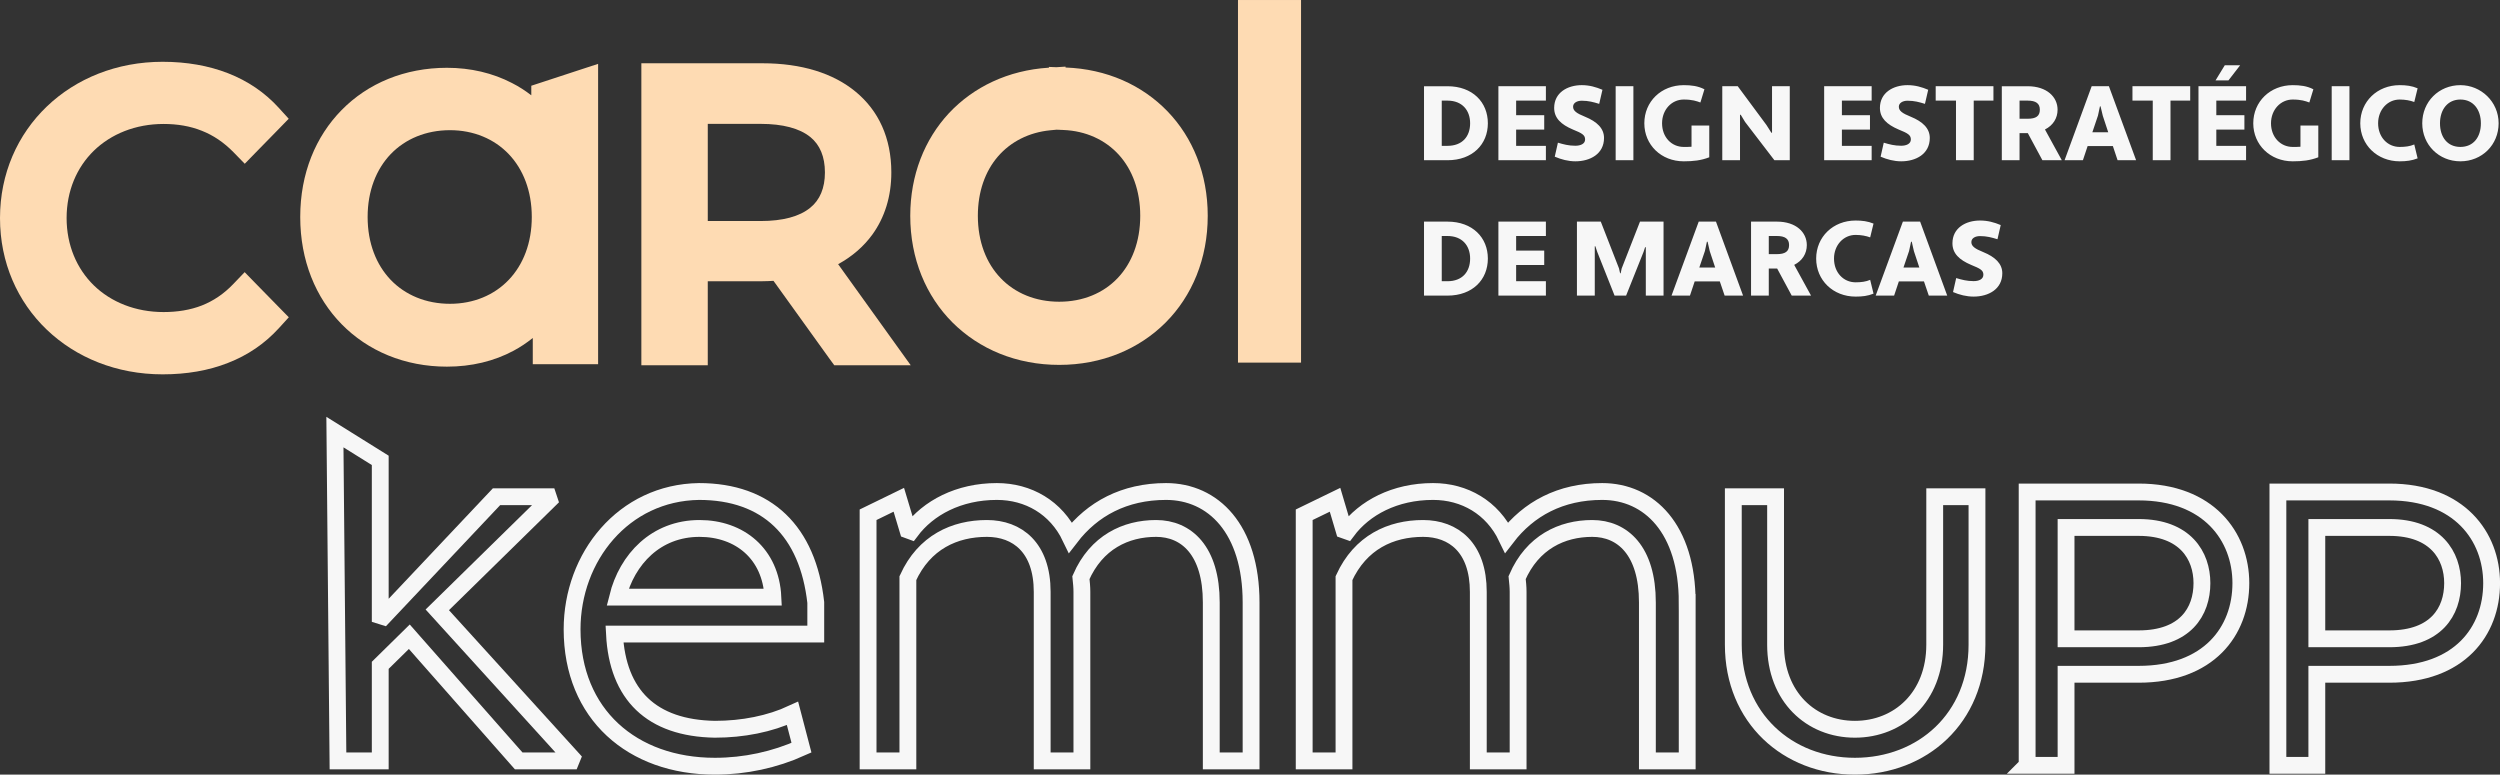
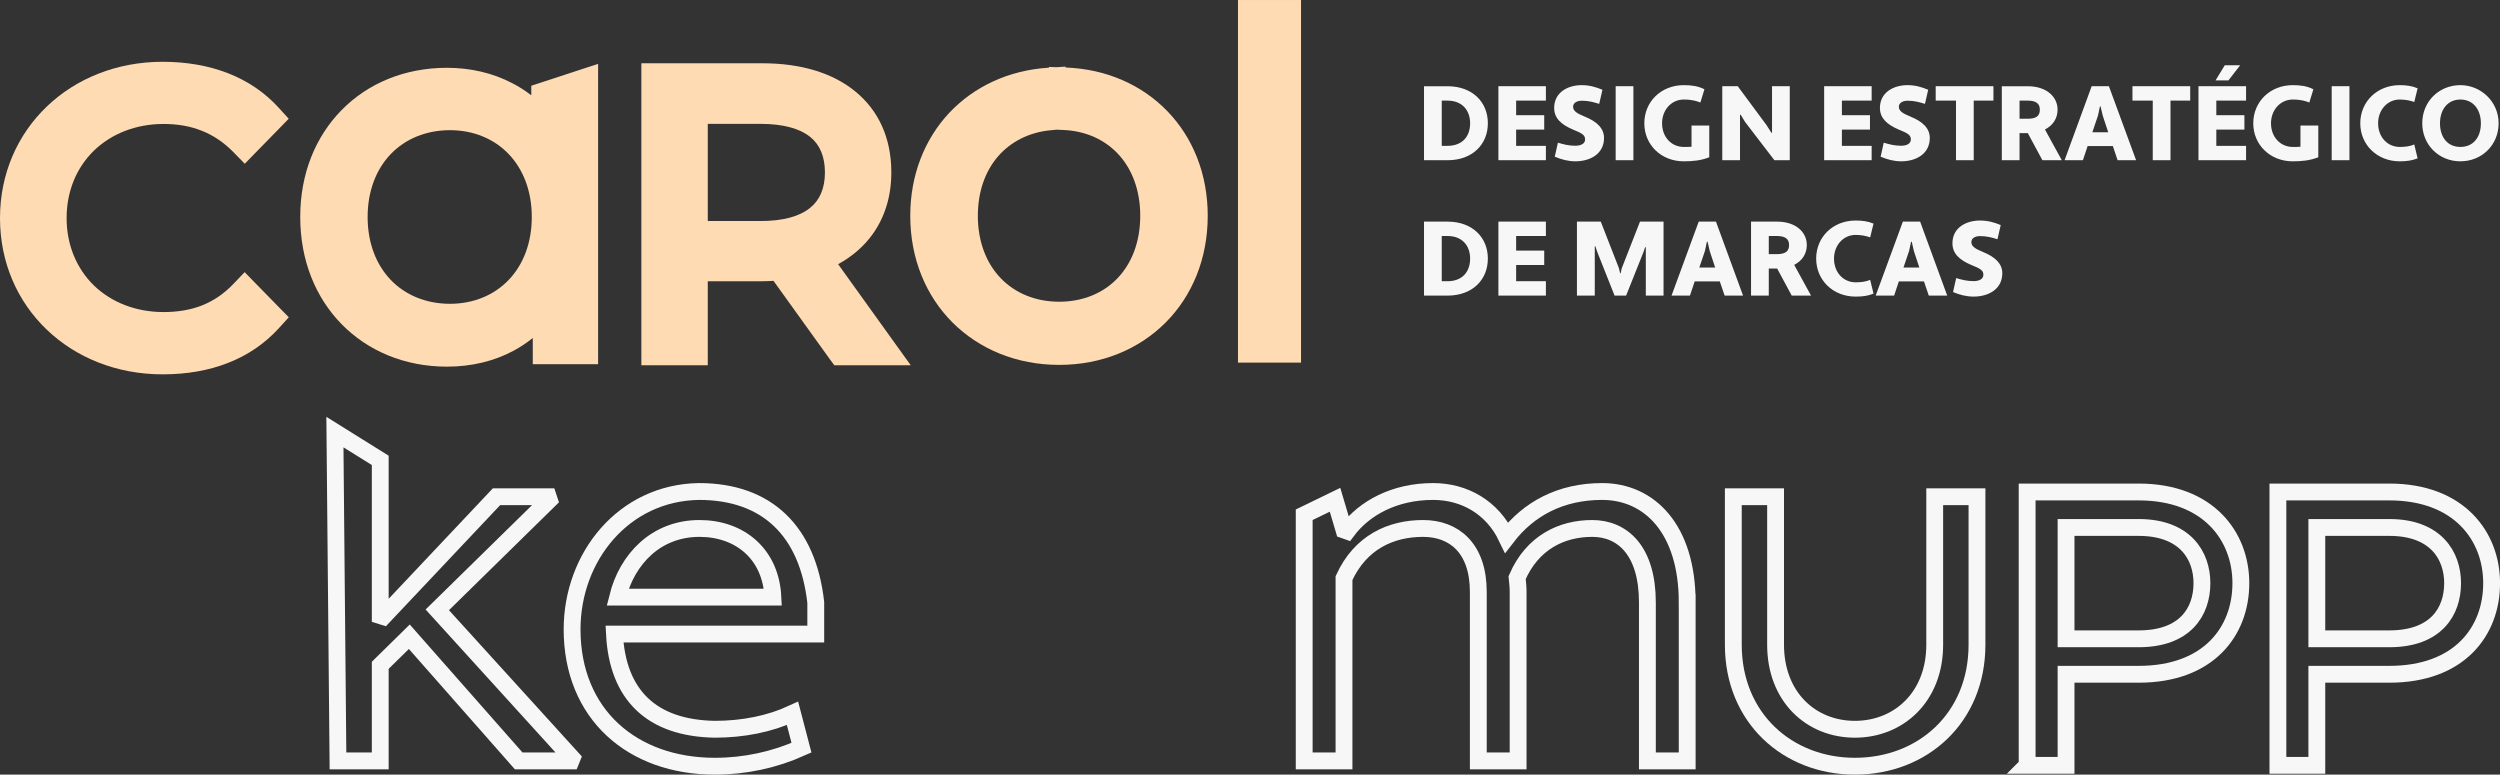
<svg xmlns="http://www.w3.org/2000/svg" xml:space="preserve" width="261.896mm" height="81.146mm" version="1.1" shape-rendering="geometricPrecision" text-rendering="geometricPrecision" image-rendering="optimizeQuality" fill-rule="evenodd" clip-rule="evenodd" viewBox="0 0 25372 7861">
  <rect x="0" y="0" width="25372" height="7861" fill="#333333" stroke="none" />
  <g id="Camada_x0020_1">
    <polygon fill="none" stroke="#F7F7F7" stroke-width="170.874" points="5264,7722 5795,7722 5806,7695 4438,6189 5575,5074 5564,5041 5039,5041 3891,6258 3859,6248 3859,4672 3399,4385 3430,7722 3859,7722 3859,6752 4154,6462 " />
    <path fill="none" stroke="#F7F7F7" stroke-width="170.874" d="M7094 4988c-767,11 -1288,665 -1288,1399 0,863 612,1389 1449,1389 305,0 606,-65 879,-188l-91 -348c-231,107 -504,161 -788,161 -644,-11 -987,-349 -1019,-966l2043 0 0 -321c-81,-724 -494,-1126 -1185,-1126zm5 375c408,0 724,257 745,697l-1576 0c96,-386 391,-697 831,-697z" />
-     <path fill="none" stroke="#F7F7F7" stroke-width="170.874" d="M12697 6114c0,-746 -384,-1126 -863,-1126 -424,0 -748,177 -970,466 -146,-305 -429,-466 -747,-466 -388,0 -696,166 -873,402l-30 -11 -92 -307 -312 152 0 2498 404 0 0 -1855c166,-364 474,-504 802,-504 308,0 561,193 561,644l0 1715 403 0 0 -1715c0,-49 -5,-97 -10,-145 157,-359 455,-499 763,-499 308,0 560,225 560,751l0 1608 404 0 0 -1608z" />
    <path fill="none" stroke="#F7F7F7" stroke-width="170.874" d="M20064 5041l-429 0 0 1502c0,530 -365,858 -810,858 -445,0 -805,-328 -805,-858l0 -1502 -429 0 0 1502c0,745 553,1233 1234,1233 686,0 1239,-488 1239,-1233l0 -1502z" />
    <path fill="none" stroke="#F7F7F7" stroke-width="170.874" d="M17123 6114c0,-746 -383,-1126 -863,-1126 -424,0 -747,177 -969,466 -146,-305 -429,-466 -747,-466 -389,0 -697,166 -873,402l-31 -11 -91 -307 -313 152 0 2498 404 0 0 -1855c167,-364 475,-504 803,-504 308,0 560,193 560,644l0 1715 404 0 0 -1715c0,-49 -5,-97 -10,-145 156,-359 454,-499 762,-499 308,0 560,225 560,751l0 1608 404 0 0 -1608z" />
    <path fill="none" stroke="#F7F7F7" stroke-width="170.874" d="M20573 7767l395 0 0 -924 737 0c711,0 1037,-437 1037,-925 0,-472 -326,-925 -1037,-925l-1132 0 0 2774zm1132 -2414c474,0 642,288 642,565 0,288 -168,565 -642,565l-737 0 0 -1130 737 0z" />
    <path fill="none" stroke="#F7F7F7" stroke-width="170.874" d="M23118 7767l395 0 0 -924 736 0c712,0 1038,-437 1038,-925 0,-472 -326,-925 -1038,-925l-1131 0 0 2774zm1131 -2414c474,0 642,288 642,565 0,288 -168,565 -642,565l-736 0 0 -1130 736 0z" />
    <path fill="#F7F7F7" d="M14452 1626l238 0c255,0 410,-162 410,-375 0,-214 -155,-376 -410,-376l-238 0 0 751zm238 -605c150,0 230,99 230,230 0,135 -80,229 -230,229l-58 0 0 -459 58 0zm999 605l0 -146 -302 0 0 -165 285 0 0 -146 -285 0 0 -148 302 0 0 -146 -482 0 0 751 482 0zm90 -36c66,28 136,47 209,47 149,0 291,-74 291,-237 0,-97 -71,-166 -194,-216 -85,-34 -120,-60 -120,-101 0,-39 40,-61 88,-61 68,0 119,14 177,32l33 -143c-67,-28 -132,-47 -210,-47 -145,0 -280,76 -280,231 0,103 69,168 189,219 94,38 125,56 125,101 0,46 -48,64 -99,64 -68,0 -120,-14 -177,-31l-32 142zm618 36l180 0 0 -751 -180 0 0 751zm471 -375c0,-137 96,-241 220,-241 88,0 130,16 169,30l41 -134c-66,-34 -135,-42 -210,-42 -229,0 -400,167 -400,387 0,219 171,386 400,386 97,0 177,-9 259,-41l0 -322 -180 0 0 215c-26,2 -52,2 -79,2 -124,0 -220,-99 -220,-240zm1140 375l156 0 0 -751 -180 0 0 471 -6 2 -51 -80 -291 -393 -157 0 0 751 180 0 0 -461 7 -1 44 73 298 389zm987 0l0 -146 -302 0 0 -165 285 0 0 -146 -285 0 0 -148 302 0 0 -146 -482 0 0 751 482 0zm91 -36c65,28 136,47 209,47 149,0 290,-74 290,-237 0,-97 -71,-166 -194,-216 -85,-34 -120,-60 -120,-101 0,-39 41,-61 88,-61 69,0 119,14 177,32l33 -143c-66,-28 -132,-47 -210,-47 -145,0 -280,76 -280,231 0,103 70,168 189,219 94,38 125,56 125,101 0,46 -48,64 -98,64 -69,0 -120,-14 -177,-31l-32 142zm1145 -569l0 -146 -586 0 0 146 206 0 0 605 180 0 0 -605 200 0zm85 605l180 0 0 -275 84 0 148 275 197 0 -171 -312c83,-42 128,-115 128,-201 0,-128 -108,-238 -304,-238l-262 0 0 751zm262 -605c84,0 124,29 124,92 0,66 -40,92 -124,92l-82 0 0 -184 82 0zm913 605l188 0 -276 -751 -175 0 -275 751 186 0 48 -144 256 0 48 144zm-199 -453l20 -94 6 0 23 96 55 167 -161 0 57 -169zm936 -152l0 -146 -586 0 0 146 206 0 0 605 180 0 0 -605 200 0zm257 -205l131 0 119 -154 -156 0 -94 154zm310 810l0 -146 -302 0 0 -165 285 0 0 -146 -285 0 0 -148 302 0 0 -146 -483 0 0 751 483 0zm253 -375c0,-137 97,-241 220,-241 88,0 131,16 169,30l41 -134c-65,-34 -135,-42 -210,-42 -228,0 -400,167 -400,387 0,219 172,386 400,386 98,0 177,-9 260,-41l0 -322 -181 0 0 215c-25,2 -51,2 -79,2 -123,0 -220,-99 -220,-240zm616 375l180 0 0 -751 -180 0 0 751zm471 -375c0,-137 96,-241 219,-241 57,0 108,10 148,25l34 -139c-59,-25 -115,-32 -182,-32 -228,0 -400,167 -400,387 0,219 172,386 400,386 67,0 123,-7 182,-30l-34 -141c-44,19 -92,25 -148,25 -123,0 -219,-99 -219,-240zm448 0c0,219 169,386 387,386 219,0 388,-167 388,-386 0,-220 -180,-387 -388,-387 -218,0 -387,167 -387,387zm180 0c0,-137 76,-241 207,-241 132,0 208,104 208,241 0,141 -76,240 -208,240 -131,0 -207,-99 -207,-240z" />
    <path fill="#F7F7F7" d="M14452 3000l238 0c255,0 410,-162 410,-376 0,-213 -155,-375 -410,-375l-238 0 0 751zm238 -605c150,0 230,98 230,229 0,135 -80,230 -230,230l-58 0 0 -459 58 0zm999 605l0 -146 -302 0 0 -165 285 0 0 -146 -285 0 0 -148 302 0 0 -146 -482 0 0 751 482 0zm1014 0l180 0 0 -751 -239 0 -186 476 -10 48 -6 0 -11 -49 -185 -475 -242 0 0 751 181 0 0 -501 6 0 19 57 176 444 117 0 178 -446 15 -46 7 2 0 490zm800 0l187 0 -275 -751 -175 0 -276 751 187 0 48 -144 255 0 49 144zm-200 -453l20 -94 7 0 22 96 55 166 -161 0 57 -168zm468 453l180 0 0 -275 85 0 148 275 196 0 -171 -312c83,-42 128,-115 128,-201 0,-129 -108,-238 -304,-238l-262 0 0 751zm262 -605c84,0 124,29 124,92 0,65 -40,92 -124,92l-82 0 0 -184 82 0zm580 229c0,-136 96,-240 219,-240 57,0 108,10 148,25l34 -140c-59,-24 -115,-31 -182,-31 -228,0 -400,166 -400,386 0,220 172,386 400,386 67,0 123,-6 182,-30l-34 -140c-44,19 -92,25 -148,25 -123,0 -219,-99 -219,-241zm962 376l187 0 -275 -751 -175 0 -276 751 187 0 48 -144 255 0 49 144zm-200 -453l20 -94 7 0 22 96 55 166 -161 0 57 -168zm446 417c66,28 136,46 209,46 149,0 291,-74 291,-237 0,-96 -71,-165 -194,-215 -85,-34 -120,-60 -120,-101 0,-40 40,-61 88,-61 68,0 119,14 177,32l33 -144c-67,-28 -132,-46 -210,-46 -145,0 -280,75 -280,231 0,103 69,168 189,219 94,38 125,55 125,100 0,47 -48,65 -99,65 -68,0 -120,-14 -177,-31l-32 142z" />
    <path fill="#FEDBB3" d="M5197 843c69,35 134,77 195,124l0 -97 110 -36 360 -118 208 -68 0 220 0 2668 0 160 -159 0 -345 0 -159 0 0 -160 0 -106c-61,49 -125,92 -194,129 -199,107 -429,162 -677,162 -428,0 -803,-159 -1070,-432 -262,-268 -419,-644 -419,-1087 0,-443 157,-817 419,-1084 267,-273 642,-430 1070,-430 240,0 465,53 661,155zm-1232 1997c148,154 358,243 602,243 240,0 450,-89 597,-244 145,-152 233,-372 233,-637 0,-265 -88,-485 -233,-637 -147,-155 -357,-244 -597,-244 -244,0 -454,89 -602,243 -146,153 -234,372 -234,638 0,266 88,485 234,638z" />
    <path fill="#FEDBB3" d="M8506 2681l553 770 184 256 -315 0 -379 0 -82 0 -49 -67 -568 -790c-37,2 -74,4 -111,4l-556 0 0 691 0 162 -162 0 -350 0 -162 0 0 -162 0 -2741 0 -162 162 0 1068 0c393,0 717,100 945,289 233,192 362,470 362,819 0,246 -68,458 -193,631 -89,122 -206,223 -347,300zm-1323 -438l536 0c226,0 395,-46 503,-134 99,-79 150,-201 150,-359 0,-160 -51,-281 -149,-360 -108,-87 -277,-133 -504,-133l-536 0 0 986z" />
    <path fill="#FEDBB3" d="M11830 3273c-270,270 -647,430 -1080,430 -434,0 -812,-160 -1083,-430 -269,-269 -429,-646 -429,-1083 0,-415 146,-776 392,-1041 251,-268 603,-436 1010,-462l5 0 0 -8 76 3 93 -6 0 9c417,15 778,178 1036,446 256,266 407,634 407,1059 0,437 -159,814 -427,1083zm-1039 -1954l-67 -3 -64 6c-217,21 -403,116 -533,267 -128,149 -203,355 -203,601 0,263 86,481 231,632 146,153 354,240 595,240 240,0 447,-87 592,-239 144,-151 230,-369 230,-633 0,-256 -81,-469 -217,-619 -138,-152 -335,-243 -564,-252z" />
    <polygon fill="#FEDBB3" points="13045,3680 12723,3680 12564,3680 12564,3521 12564,159 12564,0 12723,0 13045,0 13204,0 13204,159 13204,3521 13204,3680 " />
    <path fill="#FEDBB3" d="M2314 3683c-198,78 -420,116 -664,116 -467,0 -879,-170 -1175,-453 -297,-284 -475,-680 -475,-1133 0,-452 179,-849 476,-1133 296,-283 708,-453 1174,-453 243,0 466,39 664,116 200,78 373,195 515,351l101 111 -105 108 -227 232 -114 117 -114 -117c-98,-100 -205,-172 -322,-218 -117,-47 -247,-69 -388,-69 -285,0 -533,102 -708,272 -173,169 -276,407 -276,683 0,275 103,514 276,683 175,170 423,271 708,271 141,0 271,-21 389,-67 116,-46 223,-117 320,-219l114 -119 115 118 227 232 106 108 -102 112c-144,157 -316,274 -515,351z" />
  </g>
</svg>